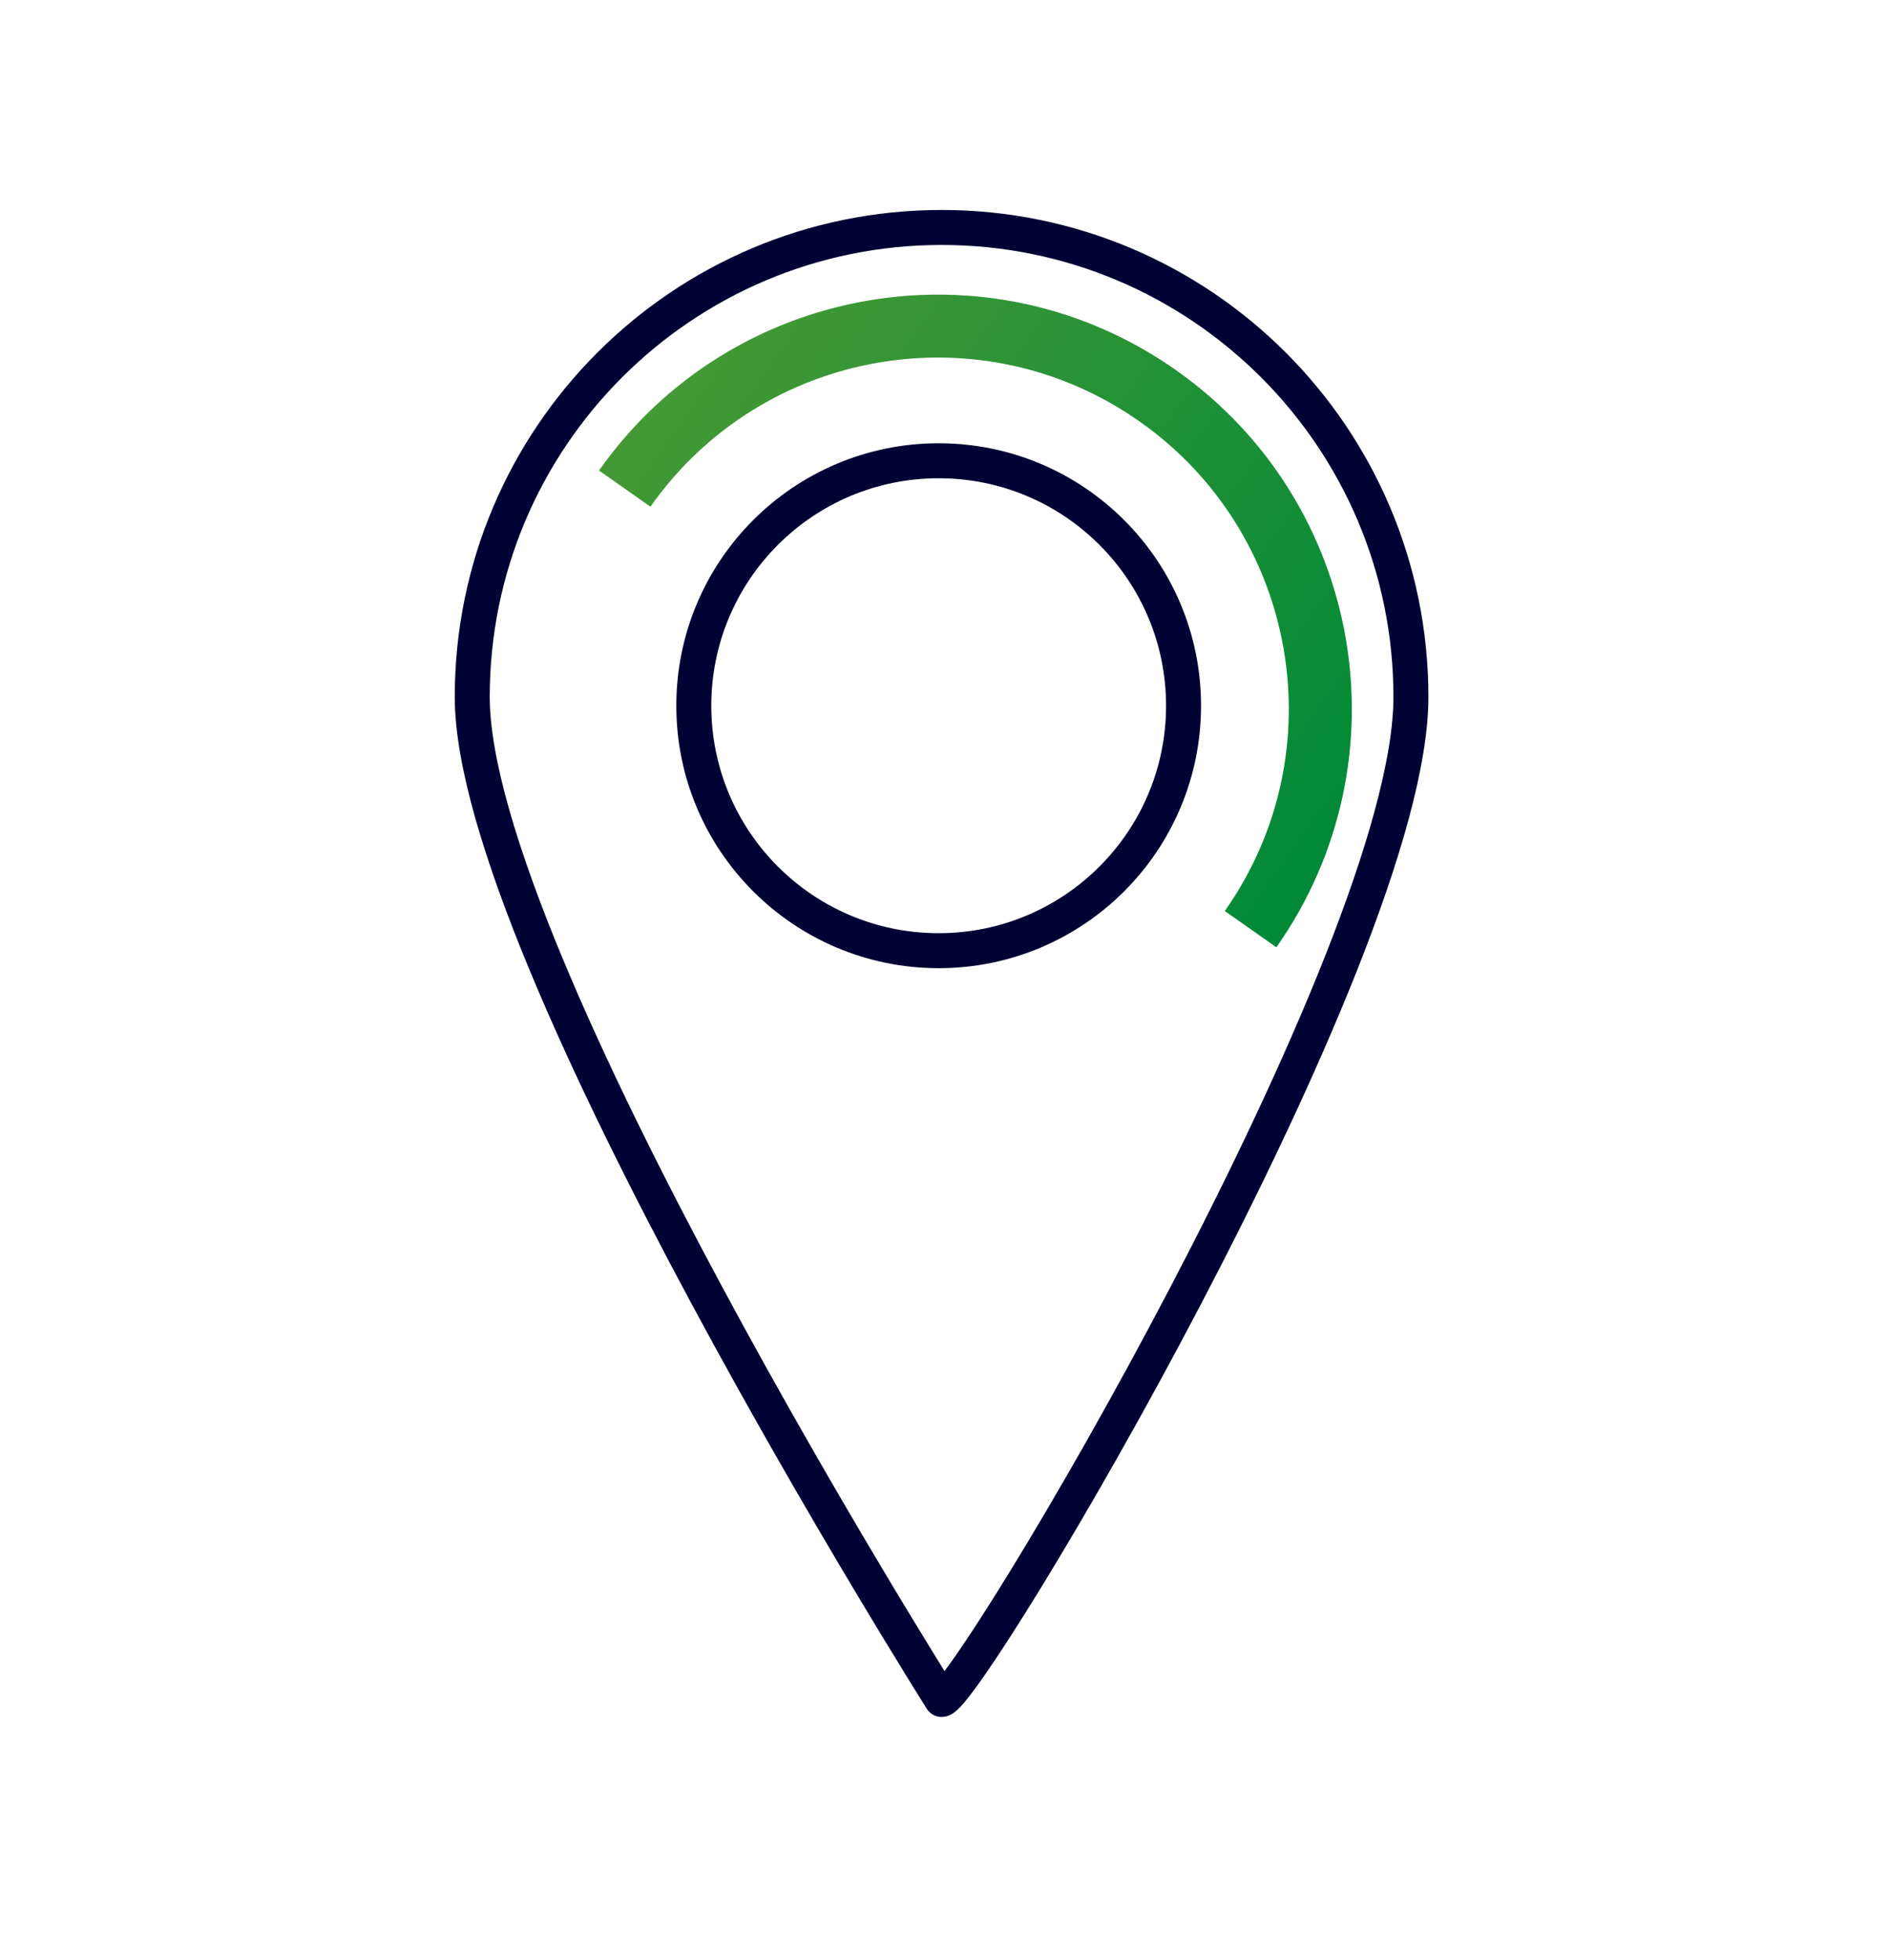
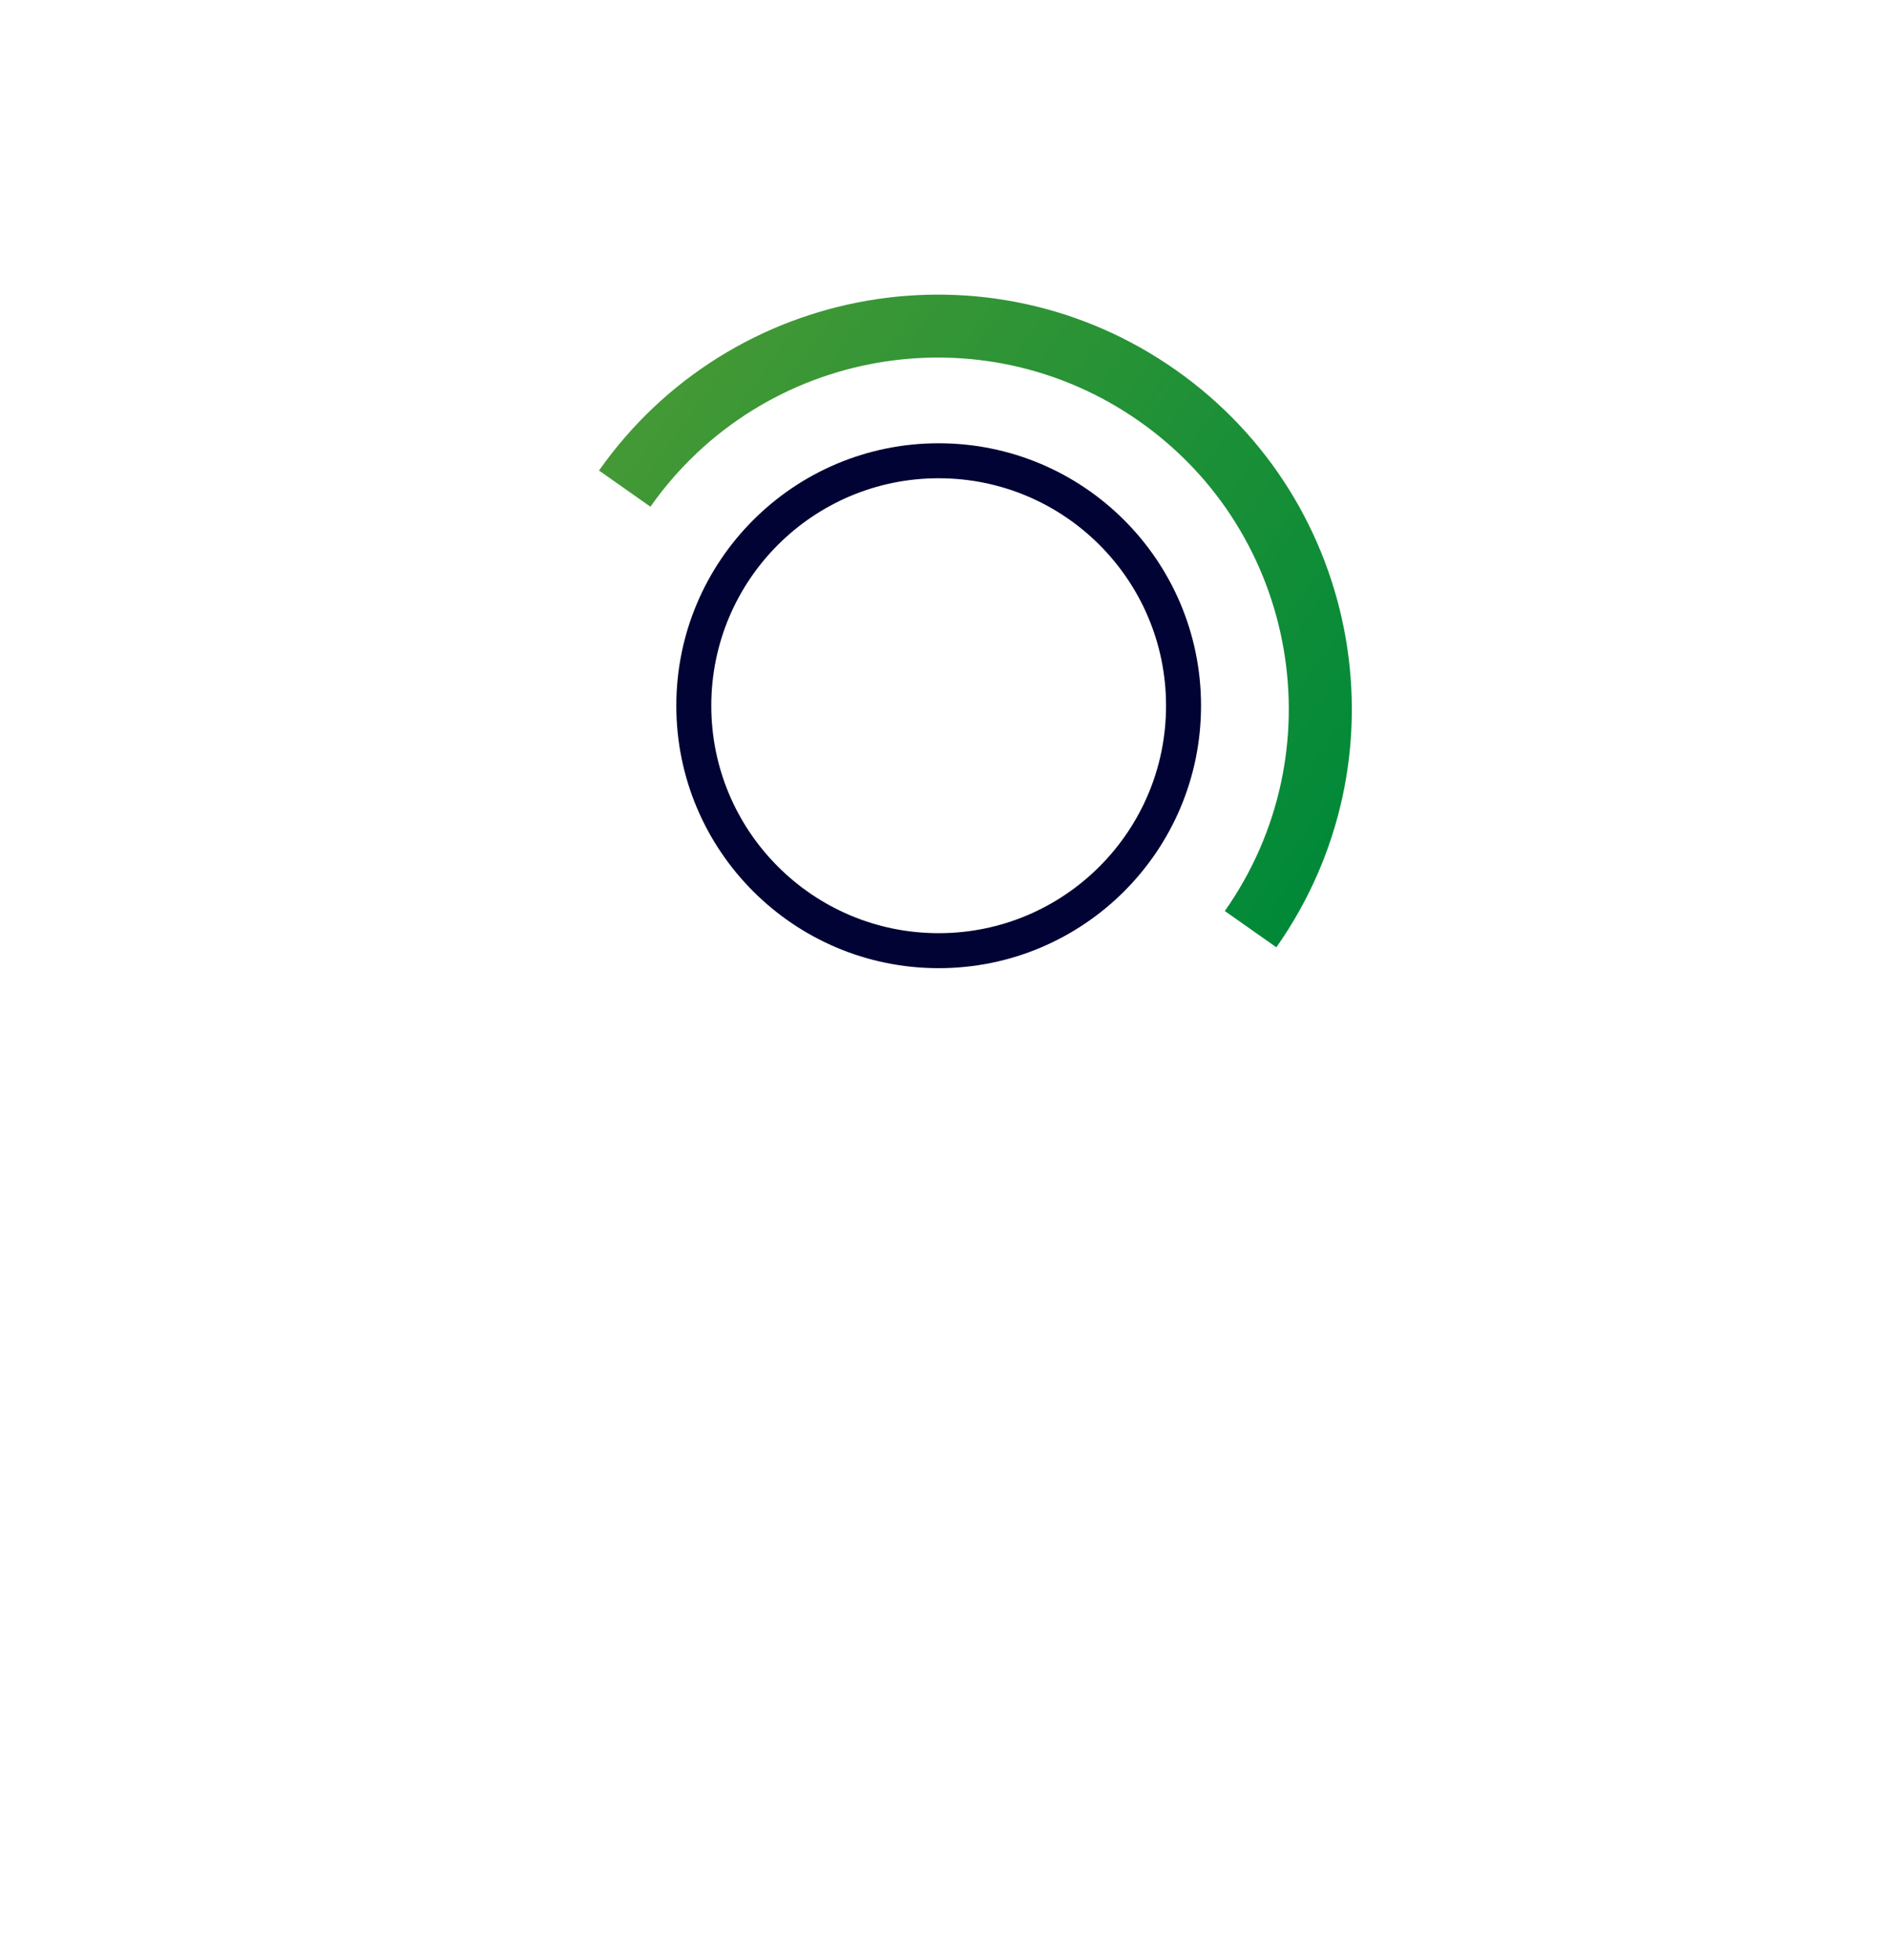
<svg xmlns="http://www.w3.org/2000/svg" id="Ebene_1" data-name="Ebene 1" viewBox="0 0 162 168">
  <defs>
    <style>
      .cls-1 {
        fill: url(#Unbenannter_Verlauf_2);
      }

      .cls-2 {
        fill: none;
        stroke: #000333;
        stroke-linecap: round;
        stroke-linejoin: round;
        stroke-width: 3px;
      }
    </style>
    <linearGradient id="Unbenannter_Verlauf_2" data-name="Unbenannter Verlauf 2" x1="54.46" y1="40.19" x2="125.49" y2="40.19" gradientTransform="translate(40.16 -38.41) rotate(35.13)" gradientUnits="userSpaceOnUse">
      <stop offset="0" stop-color="#449935" />
      <stop offset="1" stop-color="#008938" />
    </linearGradient>
  </defs>
-   <path class="cls-2" d="m121,59.75c0,22.23-38.07,85.94-40.25,85.94,0,0-40.25-63.71-40.25-85.94s18.02-40.25,40.25-40.25,40.25,18.02,40.25,40.25Z" />
  <circle class="cls-2" cx="80.5" cy="60.5" r="21" />
  <path class="cls-1" d="m51.36,40.33l4.42,3.11c9.57-13.6,28.36-16.87,41.96-7.3s16.87,28.36,7.3,41.96l4.42,3.11c11.29-16.04,7.43-38.19-8.61-49.48-16.04-11.29-38.19-7.43-49.48,8.61Z" />
</svg>